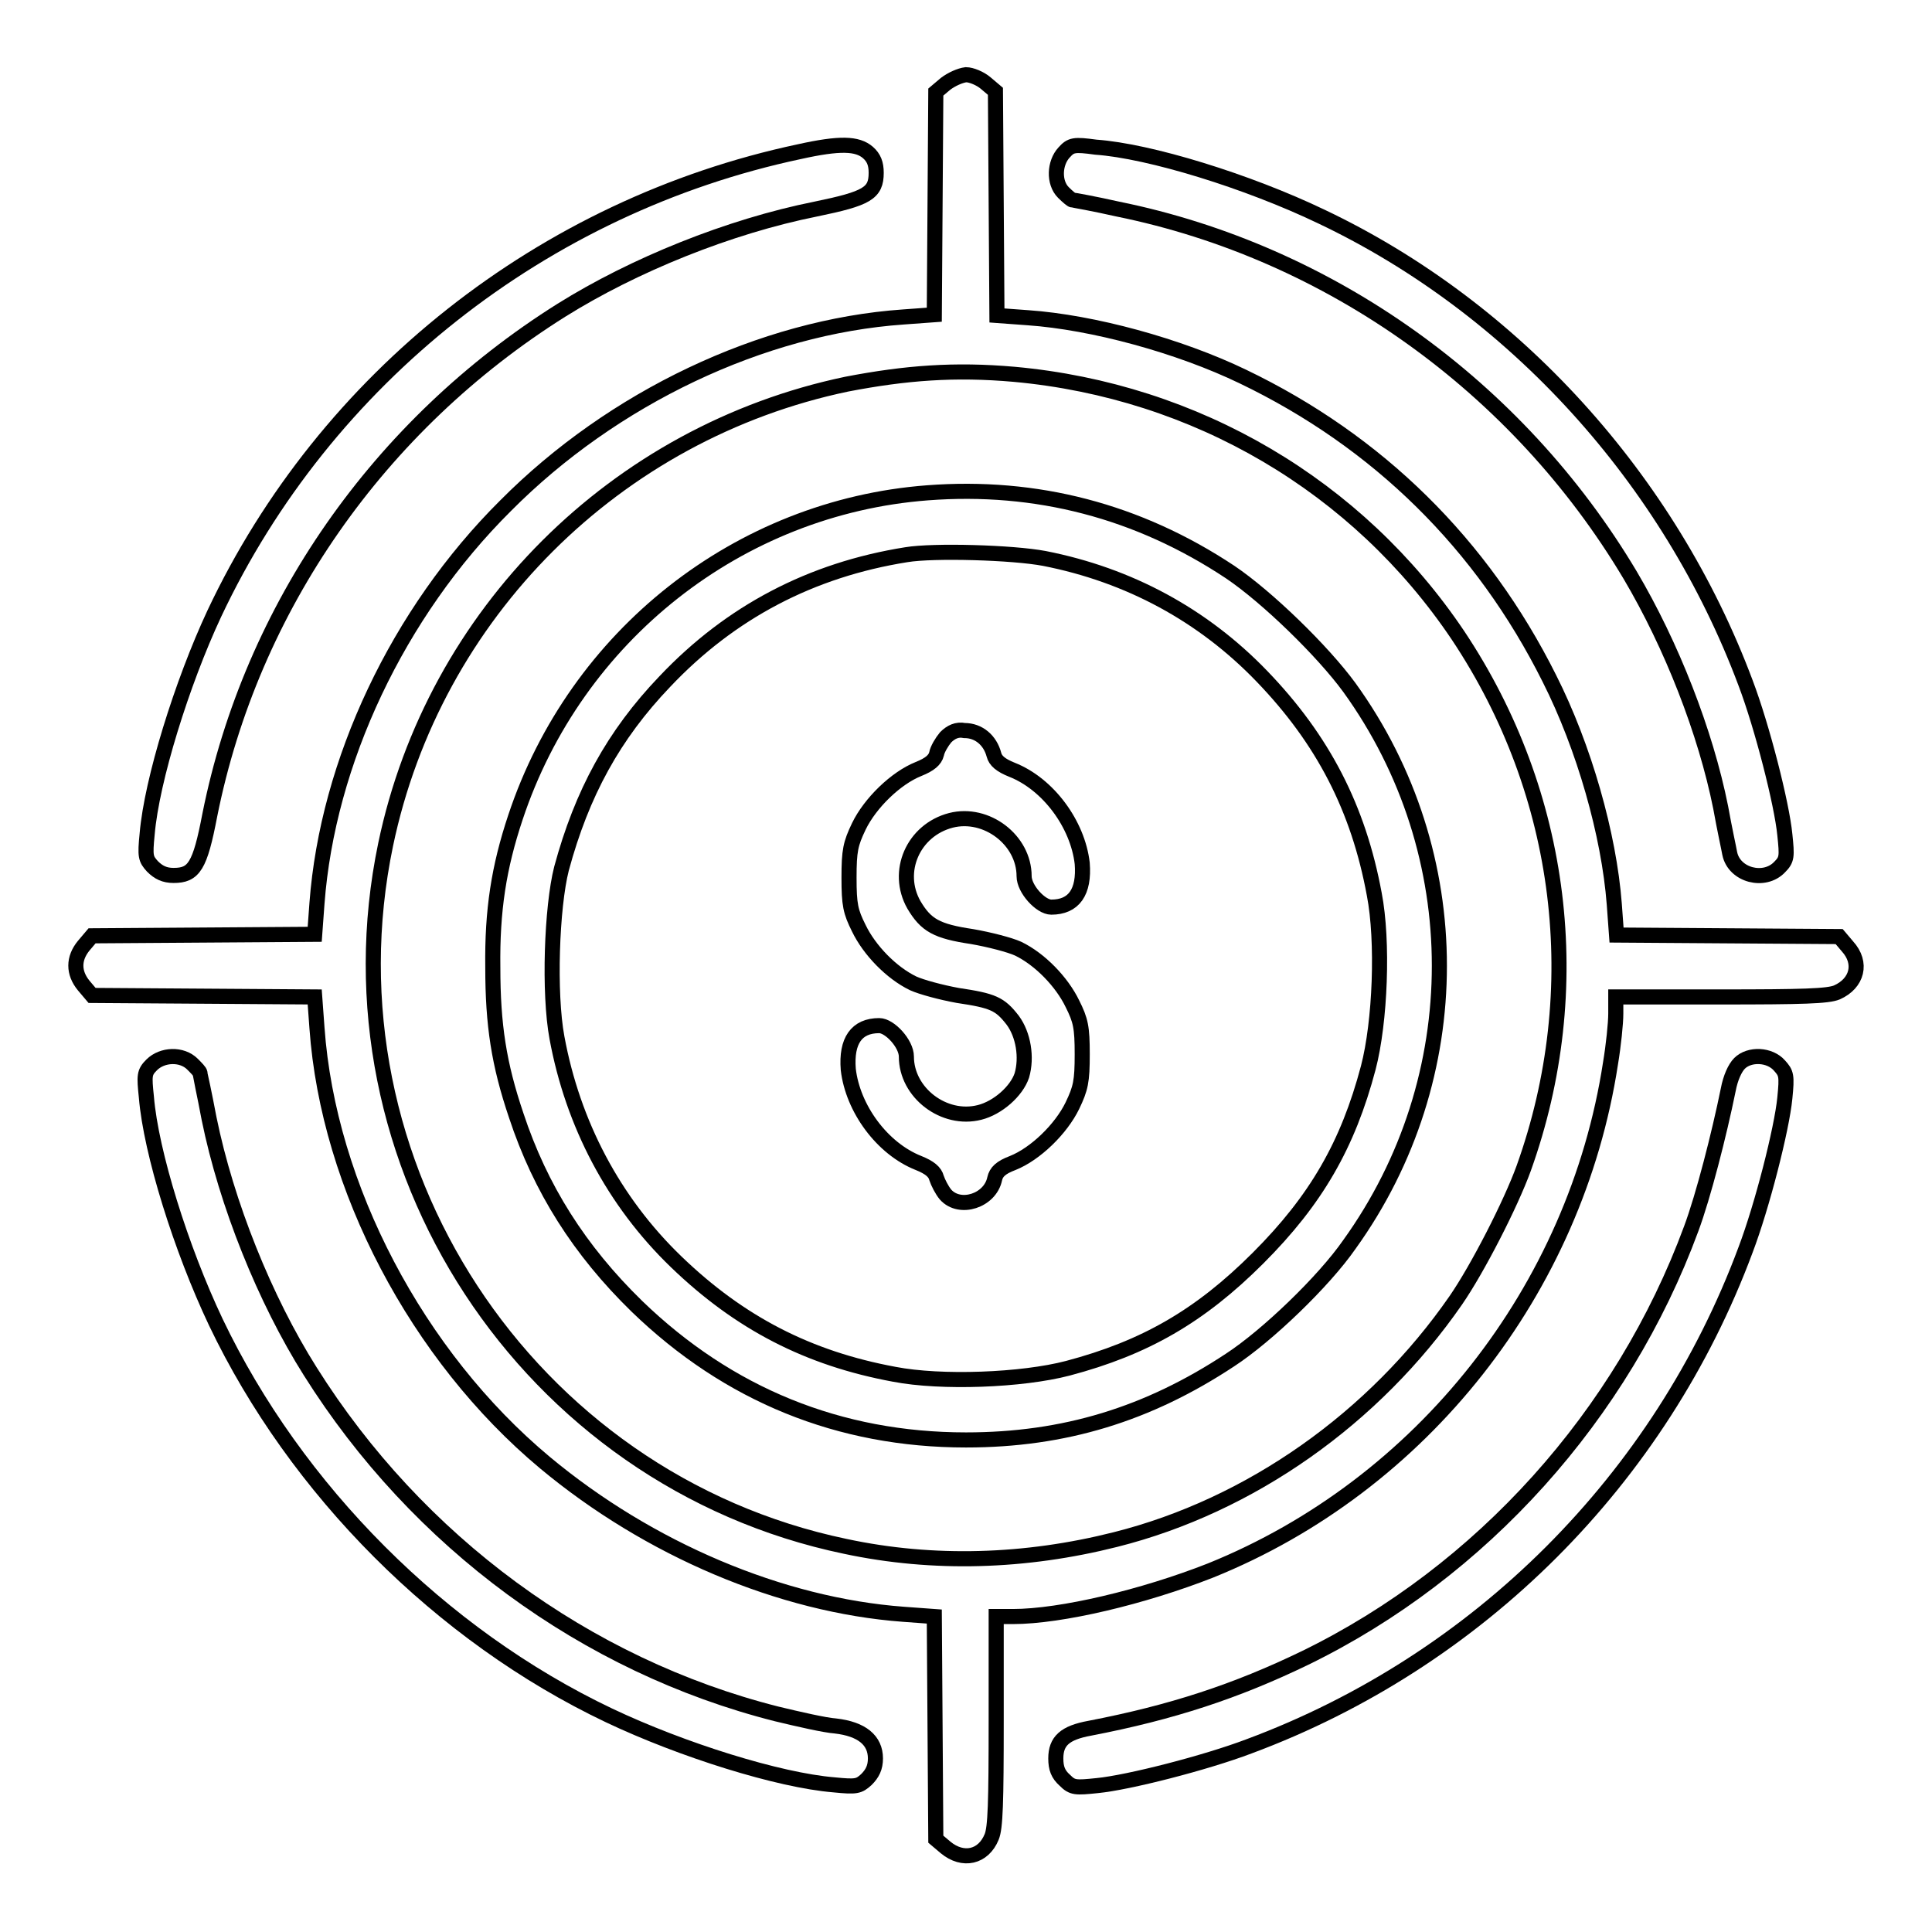
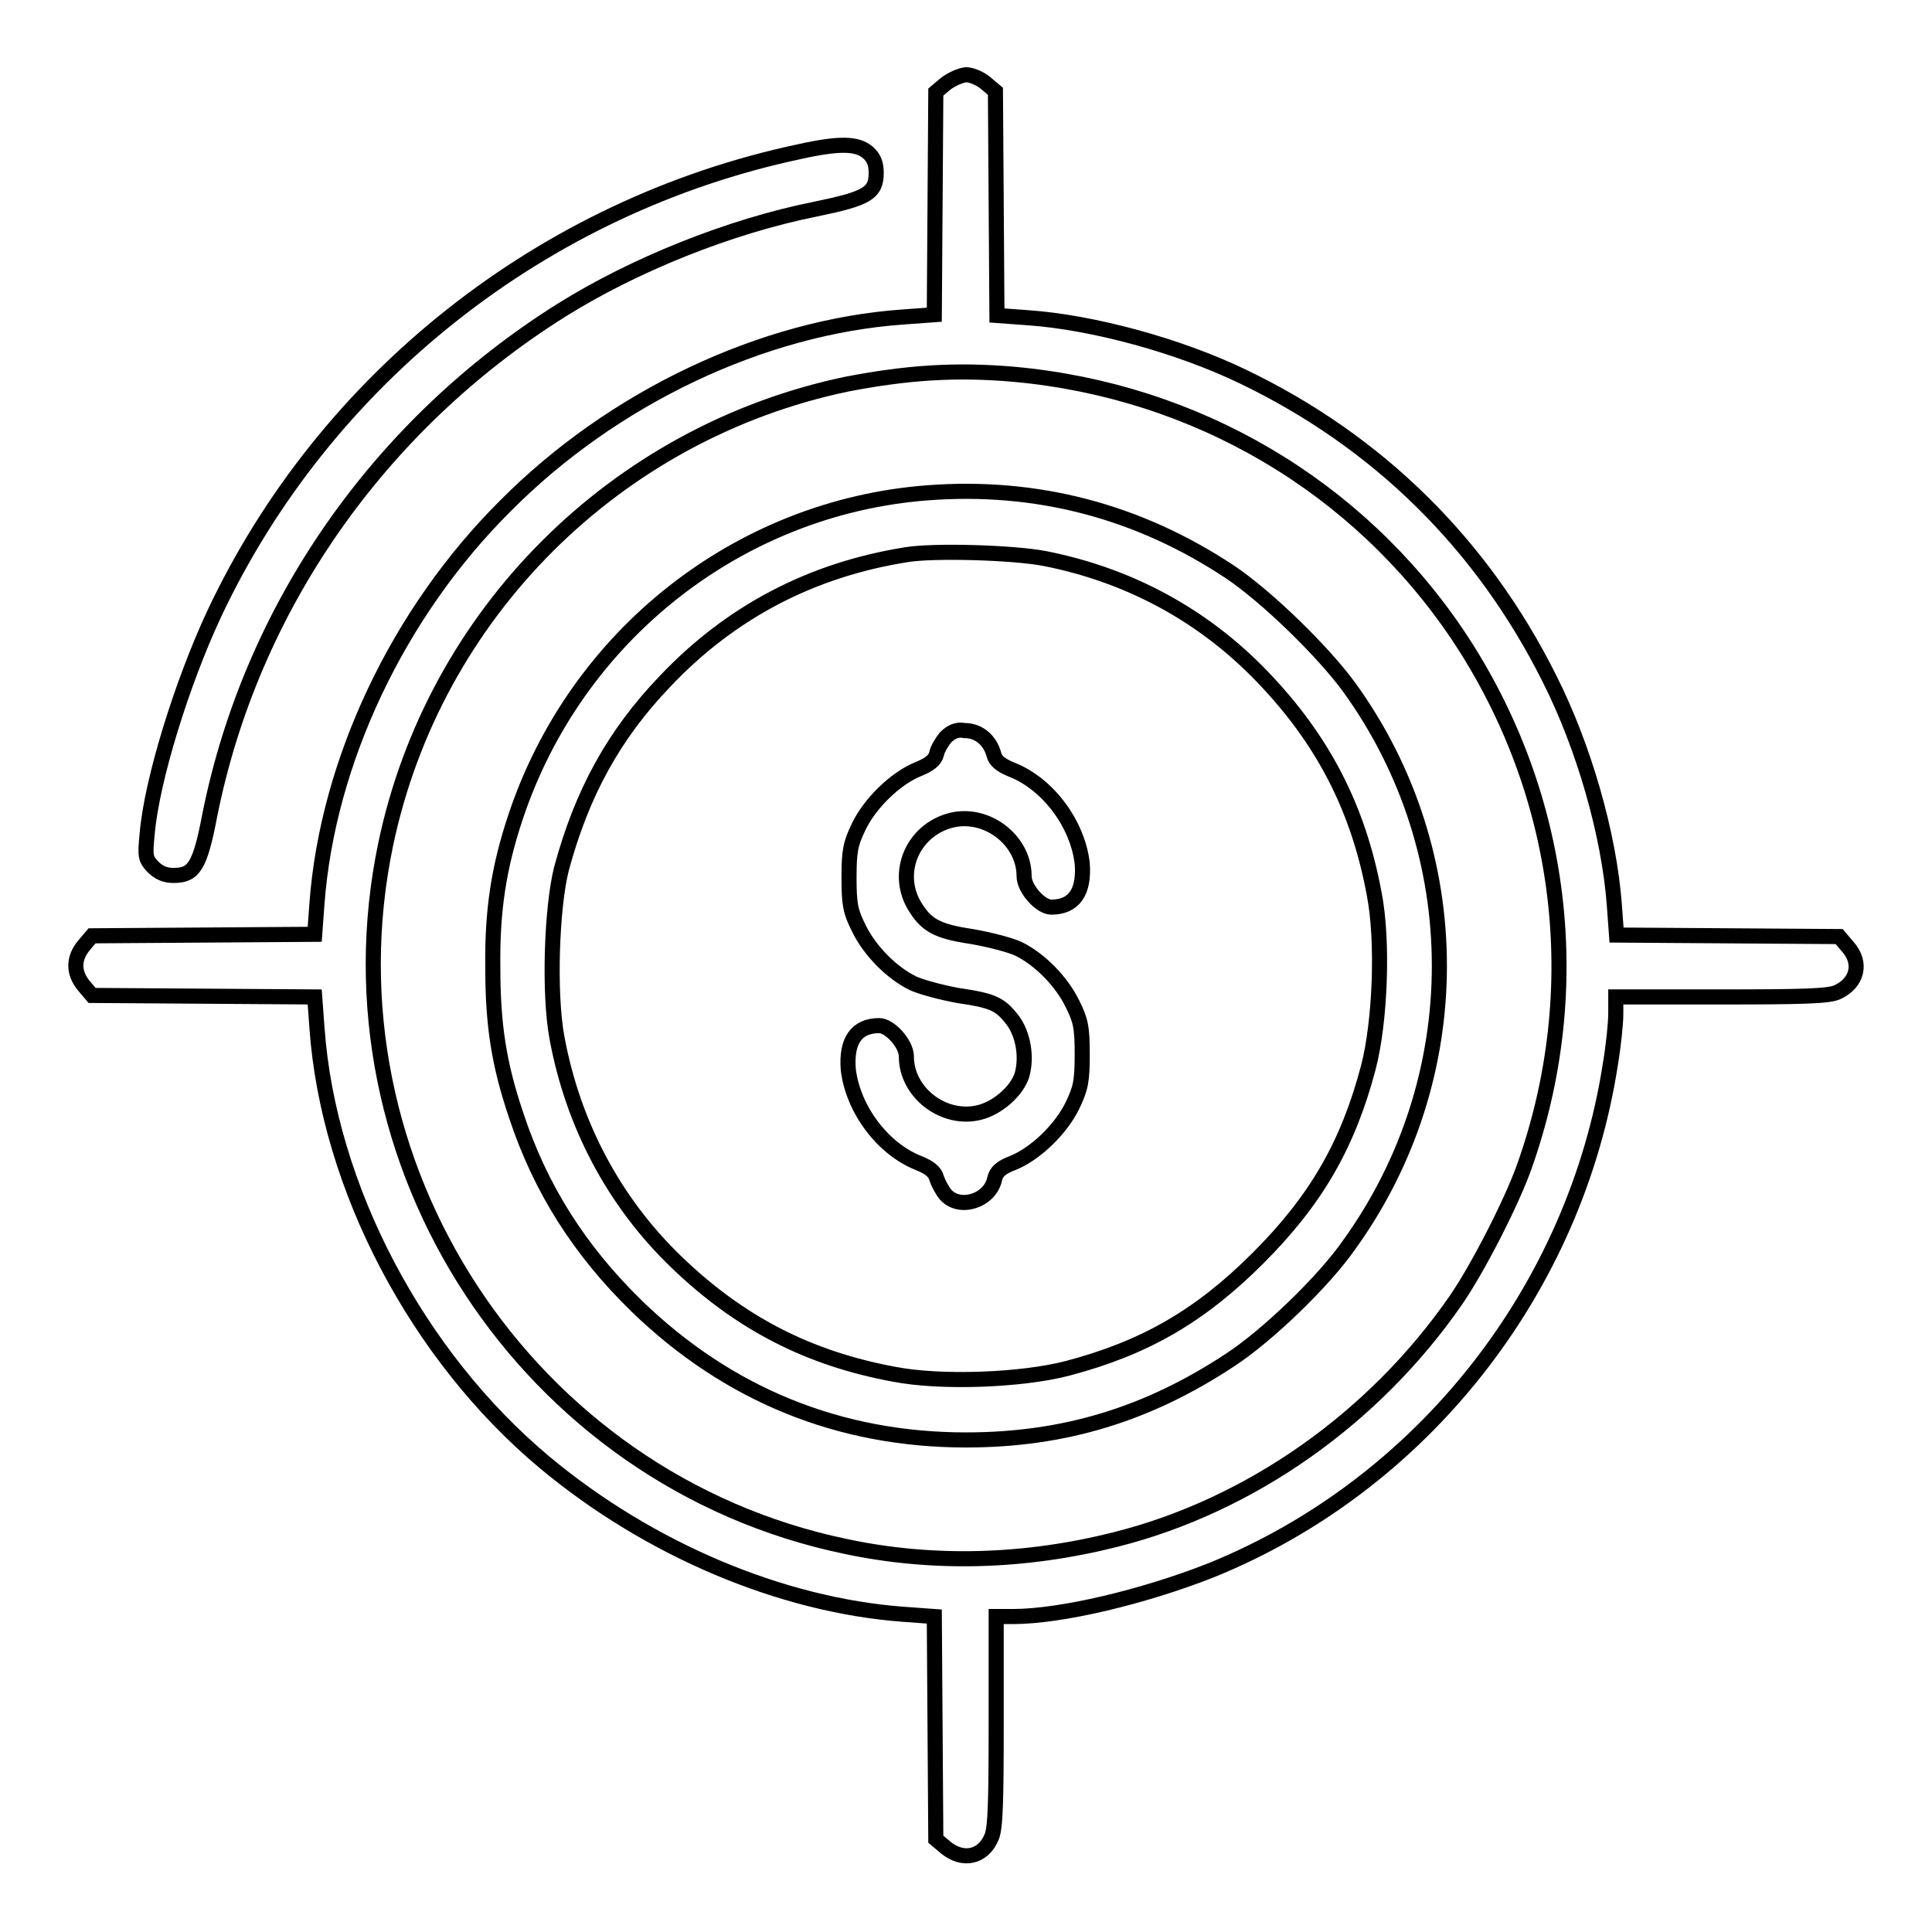
<svg xmlns="http://www.w3.org/2000/svg" version="1.1" x="0px" y="0px" viewBox="0 0 256 256" enable-background="new 0 0 256 256" xml:space="preserve">
  <g>
    <g>
      <g>
        <path stroke-width="2" fill-opacity="0" stroke="#000000" d="M125.3,11.1l-1.3,1.1l-0.1,14.8l-0.1,14.7l-4.1,0.3c-18.7,1.3-38.5,10.7-52.7,25c-14.3,14.2-23.6,34-25,52.7l-0.3,4.1l-14.7,0.1l-14.8,0.1l-1.1,1.3c-1.4,1.7-1.4,3.6,0,5.3l1.1,1.3l14.8,0.1l14.7,0.1l0.3,4.1c1.5,21.1,13.3,43.5,30.2,57.6c13.8,11.5,31.3,18.9,47.5,20.1l4.1,0.3l0.1,14.7l0.1,14.8l1.3,1.1c2.3,1.9,5,1.3,6.1-1.4c0.5-1.2,0.6-4.5,0.6-15.4v-13.8h2.2c6.4,0,17.3-2.6,26.2-6.1c28-11.3,48.4-37.2,53-67.2c0.4-2.4,0.7-5.3,0.7-6.6v-2.2H228c10.9,0,14.2-0.1,15.4-0.6c2.7-1.2,3.4-3.9,1.4-6.1l-1.1-1.3l-14.8-0.1l-14.7-0.1l-0.3-4.1c-0.7-9.2-4-20.8-8.6-29.9c-8.9-17.8-22.7-31.4-40.6-40c-8.5-4.1-19.9-7.2-28.5-7.8l-4.1-0.3L132,26.9l-0.1-14.8l-1.3-1.1c-0.7-0.6-1.9-1.1-2.6-1.1C127.2,10,126.1,10.5,125.3,11.1z M134.4,49.6c24.1,2.2,45.5,14.8,58.8,34.6c14,21,17.2,46.9,8.7,70.6c-1.7,4.7-6.1,13.3-9,17.5c-10.8,15.6-27.2,27.2-45.1,31.7c-11.9,3-24.1,3.4-35.8,0.9c-42.2-8.8-69.7-50.8-60.9-93c6.4-30.6,30.5-54.6,61.1-61C120,49.4,126.5,48.9,134.4,49.6z" />
        <path stroke-width="2" fill-opacity="0" stroke="#000000" d="M122.9,65.3c-25,1.9-46.6,18.9-54.6,43c-2.2,6.6-3.1,12.3-3,19.9c0,7.6,0.8,12.8,3.1,19.6c3.2,9.7,8.4,17.9,16,25.3c12.1,11.7,26.8,17.7,43.6,17.7c13,0,24.1-3.4,35-10.6c4.9-3.2,12.4-10.4,15.8-15.3c15.9-22.1,15.9-51.8,0-73.8c-3.5-4.8-10.9-12-15.8-15.3C150.8,67.7,137.3,64.2,122.9,65.3z M138.4,74c11.2,2.2,21,7.5,28.8,15.6c8.1,8.4,12.8,17.5,14.9,28.9c1.2,6.2,0.8,16.9-0.8,23c-2.7,10.2-6.9,17.5-14.6,25.2c-7.7,7.7-15,11.9-25.2,14.6c-6.1,1.6-16.8,2-23,0.8c-11.4-2.1-20.5-6.8-28.9-14.9c-8.3-8-13.7-18.3-15.8-29.7c-1.1-5.9-0.7-17.3,0.6-22.4c2.7-10,6.9-17.7,13.7-24.8c8.7-9.2,19.4-14.8,32-16.8C123.7,72.9,134.2,73.2,138.4,74z" />
        <path stroke-width="2" fill-opacity="0" stroke="#000000" d="M125.3,97.7c-0.5,0.6-1.1,1.6-1.2,2.2c-0.2,0.8-0.9,1.4-2.4,2c-3,1.2-6.4,4.5-7.9,7.6c-1.1,2.3-1.3,3.2-1.3,6.8c0,3.6,0.2,4.5,1.3,6.7c1.4,2.9,4.3,5.9,7.2,7.3c1.1,0.5,3.7,1.2,5.9,1.6c4.7,0.7,5.6,1.1,7.3,3.3c1.4,1.9,1.9,4.9,1.2,7.3c-0.7,2.1-3.2,4.3-5.6,4.9c-4.7,1.2-9.7-2.6-9.7-7.4c0-1.7-2.2-4.1-3.6-4.1c-3,0-4.4,2-4.1,5.8c0.6,5.2,4.5,10.5,9.3,12.4c1.5,0.6,2.2,1.2,2.4,2c0.2,0.6,0.7,1.6,1.2,2.2c1.9,2.1,5.9,0.8,6.5-2.1c0.2-0.9,0.8-1.5,2.4-2.1c3-1.2,6.4-4.5,7.9-7.6c1.1-2.3,1.3-3.2,1.3-6.8c0-3.6-0.2-4.5-1.3-6.7c-1.4-2.9-4.3-5.9-7.2-7.3c-1.1-0.5-3.8-1.2-6.1-1.6c-4.7-0.7-6.1-1.5-7.7-4.2c-2.5-4.4-0.1-9.9,4.9-11.2c4.7-1.2,9.7,2.6,9.7,7.4c0,1.7,2.2,4.1,3.6,4.1c3,0,4.4-2,4.1-5.8c-0.6-5.2-4.5-10.5-9.3-12.4c-1.5-0.6-2.2-1.2-2.4-2c-0.5-1.9-2-3.2-3.9-3.2C126.8,96.6,126,97,125.3,97.7z" />
        <path stroke-width="2" fill-opacity="0" stroke="#000000" d="M105.9,20.1c-33.9,7.2-62.8,30-77.5,61.2c-4.3,9.2-8.3,22.1-8.9,29.2c-0.3,3-0.2,3.3,0.7,4.3c0.8,0.8,1.6,1.2,2.8,1.2c2.7,0,3.5-1.2,4.8-8c5.5-27.5,22.4-51.7,46.6-66.9c9.6-6,22.2-11.1,33.7-13.4c6.8-1.4,8-2.1,8-4.8c0-1.2-0.3-2-1.1-2.7C113.6,19,111.3,18.9,105.9,20.1z" />
-         <path stroke-width="2" fill-opacity="0" stroke="#000000" d="M141,20.2c-1.3,1.4-1.4,4-0.1,5.3c0.6,0.6,1.1,1,1.2,1c0.1,0,2.9,0.5,6,1.2c28.1,5.7,53,23.5,67.9,48.5c5.5,9.3,10,20.8,12,30.8c0.5,2.8,1.1,5.5,1.2,6.1c0.6,2.9,4.6,3.9,6.6,1.8c1-1,1-1.4,0.7-4.3c-0.4-4.1-3-14.3-5.2-20.1c-10.1-27-30.7-49.7-56.2-61.8c-9.8-4.7-22.8-8.7-29.9-9.2C142.3,19.1,141.9,19.2,141,20.2z" />
-         <path stroke-width="2" fill-opacity="0" stroke="#000000" d="M20.1,141.1c-1,1-1,1.4-0.7,4.3c0.6,7.3,4.6,20.1,9.2,29.8c10.6,22.2,29.8,41.5,52.1,52.1c9.7,4.6,22.5,8.6,29.8,9.2c3,0.3,3.3,0.2,4.3-0.7c0.8-0.8,1.2-1.6,1.2-2.8c0-2.4-1.8-3.9-5.3-4.3c-1.4-0.1-4.9-0.9-7.8-1.6c-25.3-6.4-47.6-22.8-61.8-45.4c-6-9.5-11.1-22.2-13.4-33.5c-0.6-3.2-1.2-5.9-1.2-6c0-0.2-0.5-0.7-1-1.2C24.1,139.6,21.5,139.7,20.1,141.1z" />
-         <path stroke-width="2" fill-opacity="0" stroke="#000000" d="M230.5,140.9c-0.6,0.6-1.2,1.9-1.5,3.5c-1.2,5.9-3.3,14.1-4.9,18.4c-9.1,24.7-27.8,45.5-51.2,56.9c-9.1,4.4-17.6,7.2-28.5,9.3c-3.3,0.6-4.5,1.7-4.5,4c0,1.3,0.3,2.1,1.2,2.9c1,1,1.4,1,4.3,0.7c4.1-0.4,14.3-3,20.1-5.2c30.4-11.3,54.5-35.4,65.8-65.8c2.2-5.8,4.8-16,5.2-20.1c0.3-3,0.2-3.3-0.7-4.3C234.5,139.7,231.8,139.6,230.5,140.9z" />
      </g>
    </g>
  </g>
</svg>